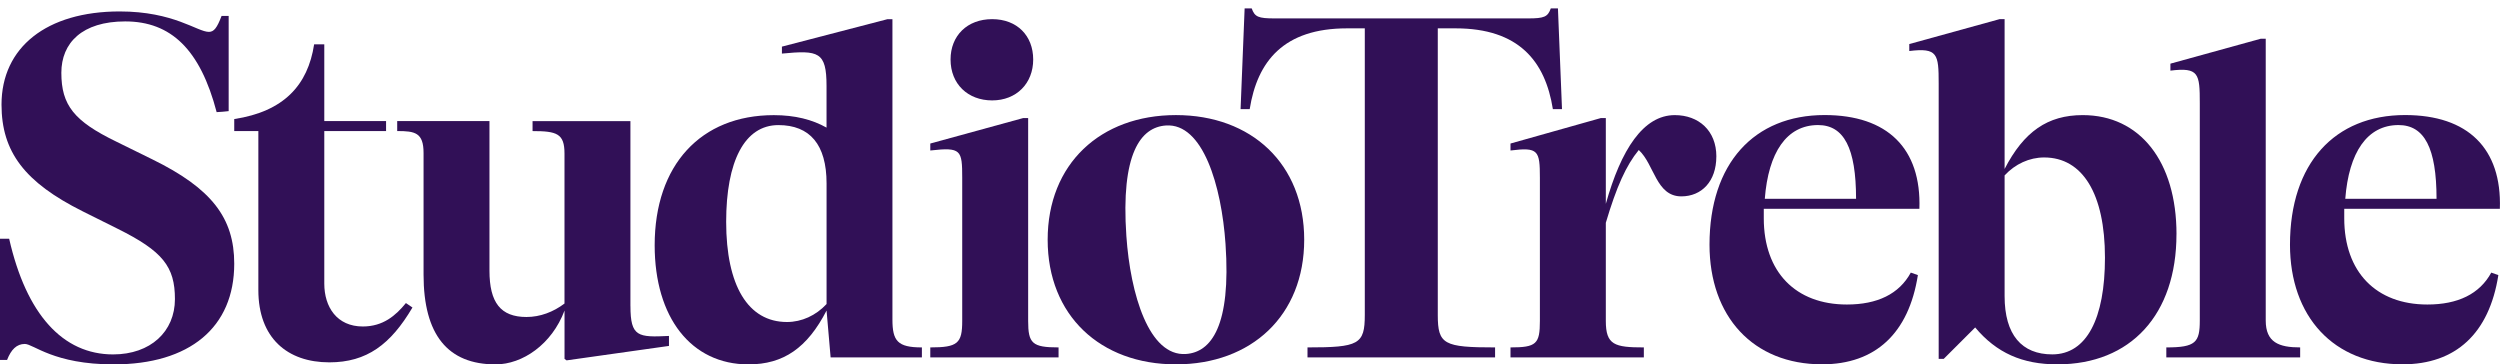
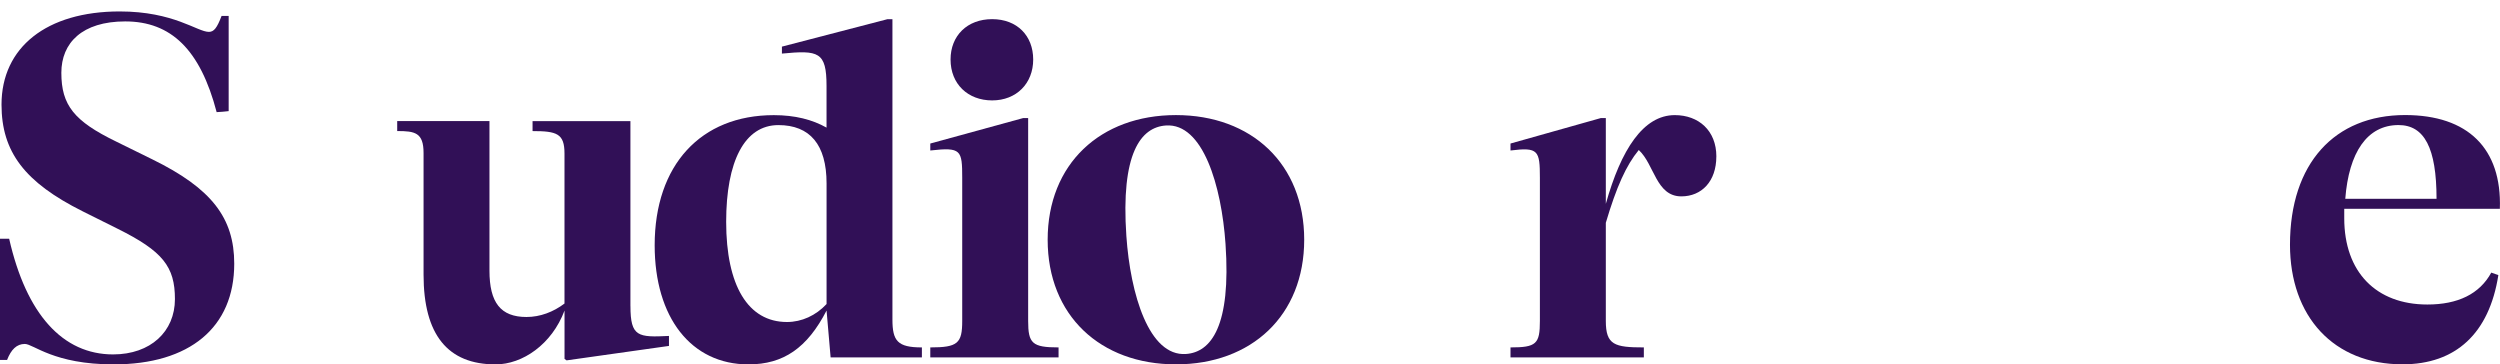
<svg xmlns="http://www.w3.org/2000/svg" width="295" height="43" viewBox="0 0 295 43" fill="none">
  <g clip-path="url(#clip0_193_2374)">
    <path d="M18.009 18.821L13.705 16.703C8.736 14.291 7.239 12.41 7.239 8.587C7.239 5.058 9.697 2.527 14.778 2.527C20.191 2.527 23.635 5.869 25.564 13.232C26.058 13.209 26.528 13.167 26.983 13.113V1.877H26.147C25.61 3.288 25.249 3.762 24.65 3.762C23.278 3.762 20.525 1.35 14.125 1.35C5.505 1.35 0.179 5.582 0.179 12.345C0.179 17.934 2.932 21.524 9.751 24.934L13.884 26.995C19.207 29.64 20.642 31.464 20.642 35.291C20.642 39.118 17.772 41.821 13.344 41.821C7.422 41.821 3.114 37.114 1.081 28.172H0V42.47H0.836C1.314 41.236 1.975 40.586 2.932 40.586C3.946 40.586 6.341 42.998 13.402 42.998C22.376 42.998 27.64 38.644 27.64 31.116C27.64 25.703 24.95 22.231 18.009 18.821Z" fill="#311057" />
    <path d="M74.393 36.113C74.393 39.76 75.292 39.817 78.939 39.641V40.819L66.855 42.524L66.614 42.348V36.644C65.117 40.643 61.648 42.998 58.476 42.998C52.854 42.998 49.98 39.527 49.98 32.408V18.053C49.98 15.64 48.962 15.464 46.87 15.464V14.287H57.757V31.934C57.757 35.7 59.071 37.405 62.123 37.405C63.736 37.405 65.292 36.816 66.61 35.818V18.114C66.61 15.763 65.712 15.468 62.842 15.468V14.291H74.39V36.113H74.393Z" fill="#311057" />
    <path d="M108.783 40.995V42.172H98.013L97.535 36.644C95.26 41.056 92.45 42.998 88.32 42.998C81.559 42.998 77.251 37.47 77.251 28.941C77.251 19.471 82.695 13.587 91.31 13.587C93.822 13.587 95.855 14.115 97.531 15.059V10.146C97.531 6.086 96.575 5.911 92.267 6.323V5.502L104.708 2.267H105.307V37.699C105.307 40.23 105.906 40.995 108.775 40.995H108.783ZM97.535 35.876V21.642C97.535 17.055 95.56 14.761 91.851 14.761C87.842 14.761 85.688 19.054 85.688 26.173C85.688 33.7 88.262 37.997 92.865 37.997C94.6 37.997 96.275 37.233 97.531 35.879L97.535 35.876Z" fill="#311057" />
    <path d="M109.774 42.172V40.995C113.005 40.995 113.542 40.524 113.542 37.875V20.992C113.542 17.697 113.421 17.345 109.774 17.758V16.936L120.723 13.935H121.322V37.875C121.322 40.521 121.8 40.995 124.91 40.995V42.172H109.774ZM112.166 7.023C112.166 4.198 114.141 2.26 117.072 2.26C120.004 2.26 121.917 4.202 121.917 7.023C121.917 9.844 119.942 11.848 117.072 11.848C114.203 11.848 112.166 9.906 112.166 7.023Z" fill="#311057" />
    <path d="M123.624 28.287C123.624 19.345 129.844 13.58 138.76 13.58C147.675 13.58 153.896 19.345 153.896 28.287C153.896 37.229 147.675 42.994 138.76 42.994C129.844 42.994 123.624 37.229 123.624 28.287ZM144.611 28.78C144.137 21.914 141.944 14.512 137.585 14.807C134.599 15.006 132.239 18.114 132.912 27.855C133.386 34.721 135.575 42.061 139.934 41.771C142.92 41.572 145.28 38.464 144.611 28.78Z" fill="#311057" />
-     <path d="M183.837 0.994L184.316 12.876H183.239C182.341 7.23 179.23 3.345 171.753 3.345H169.658V37.172C169.658 40.643 170.377 40.995 176.419 40.995V42.172H154.285V40.995C160.327 40.995 161.046 40.643 161.046 37.172V3.345H158.95C151.473 3.345 148.363 7.23 147.465 12.876H146.388L146.866 0.994H147.702C148.06 1.996 148.48 2.172 150.393 2.172H180.303C182.216 2.172 182.636 1.996 182.994 0.994H183.83H183.837Z" fill="#311057" />
    <path d="M202.527 18.465C202.527 21.405 200.793 23.172 198.398 23.172C195.408 23.172 195.226 19.406 193.375 17.701C191.878 19.524 190.743 22.055 189.487 26.288V37.875C189.487 40.7 190.505 40.995 193.974 40.995V42.172H178.239V40.995C181.291 40.995 181.707 40.582 181.707 37.875V20.993C181.707 17.758 181.528 17.345 178.239 17.758V16.936L188.888 13.935H189.487V24.055C191.283 17.644 193.915 13.584 197.624 13.584C200.436 13.584 202.531 15.407 202.531 18.465H202.527Z" fill="#311057" />
-     <path d="M208.126 24.64V25.756C208.126 32.11 211.893 35.933 217.935 35.933C221.524 35.933 224.098 34.698 225.474 32.167L226.31 32.462C225.233 39.343 221.287 42.99 215.004 42.99C206.866 42.99 201.722 37.344 201.722 28.872C201.722 19.284 206.987 13.576 215.303 13.576C222.721 13.576 226.73 17.517 226.489 24.636H208.122L208.126 24.64ZM208.246 23.462H219.016C219.016 17.464 217.581 14.757 214.529 14.757C210.82 14.757 208.666 17.991 208.246 23.462Z" fill="#311057" />
-     <path d="M256.823 27.641C256.823 37.11 251.438 42.994 242.764 42.994C238.635 42.994 235.587 41.641 233.071 38.64L229.362 42.344H228.764V9.844C228.764 6.373 228.643 5.609 225.295 6.021V5.199L235.945 2.26H236.543V19.937C238.818 15.525 241.629 13.583 245.758 13.583C252.519 13.583 256.827 19.054 256.827 27.641H256.823ZM248.386 30.405C248.386 22.877 245.754 18.58 241.209 18.58C239.475 18.58 237.799 19.345 236.543 20.698V34.935C236.543 39.523 238.577 41.817 242.166 41.817C246.232 41.817 248.386 37.581 248.386 30.405Z" fill="#311057" />
-     <path d="M271.419 40.995V42.172H255.626V40.995C259.094 40.995 259.576 40.406 259.576 37.818V12.157C259.576 8.686 259.456 7.921 256.108 8.334V7.512L266.757 4.573H267.356V37.818C267.356 40.406 268.911 40.995 271.423 40.995H271.419Z" fill="#311057" />
    <path d="M276.621 24.64V25.756C276.621 32.11 280.389 35.933 286.431 35.933C290.019 35.933 292.593 34.698 293.97 32.167L294.806 32.462C293.729 39.343 289.782 42.99 283.499 42.99C275.362 42.99 270.218 37.344 270.218 28.872C270.218 19.284 275.482 13.576 283.799 13.576C291.217 13.576 295.226 17.517 294.984 24.636H276.617L276.621 24.64ZM276.742 23.462H287.512C287.512 17.464 286.077 14.757 283.025 14.757C279.316 14.757 277.162 17.991 276.742 23.462Z" fill="#311057" />
-     <path d="M47.897 35.761C46.699 37.233 45.206 38.525 42.811 38.525C39.759 38.525 38.266 36.231 38.266 33.467V15.464H45.556V14.287H38.266V5.23H37.068C36.326 10.074 33.472 13.159 27.64 14.05V15.464H30.486V34.228C30.486 39.875 33.896 42.757 38.861 42.757C43.289 42.757 46.1 40.639 48.67 36.285L47.893 35.757L47.897 35.761Z" fill="#311057" />
  </g>
  <defs>
    <clipPath id="clip0_193_2374">
      <rect width="295" height="42" fill="white" transform="translate(0 0.994)" />
    </clipPath>
  </defs>
</svg>